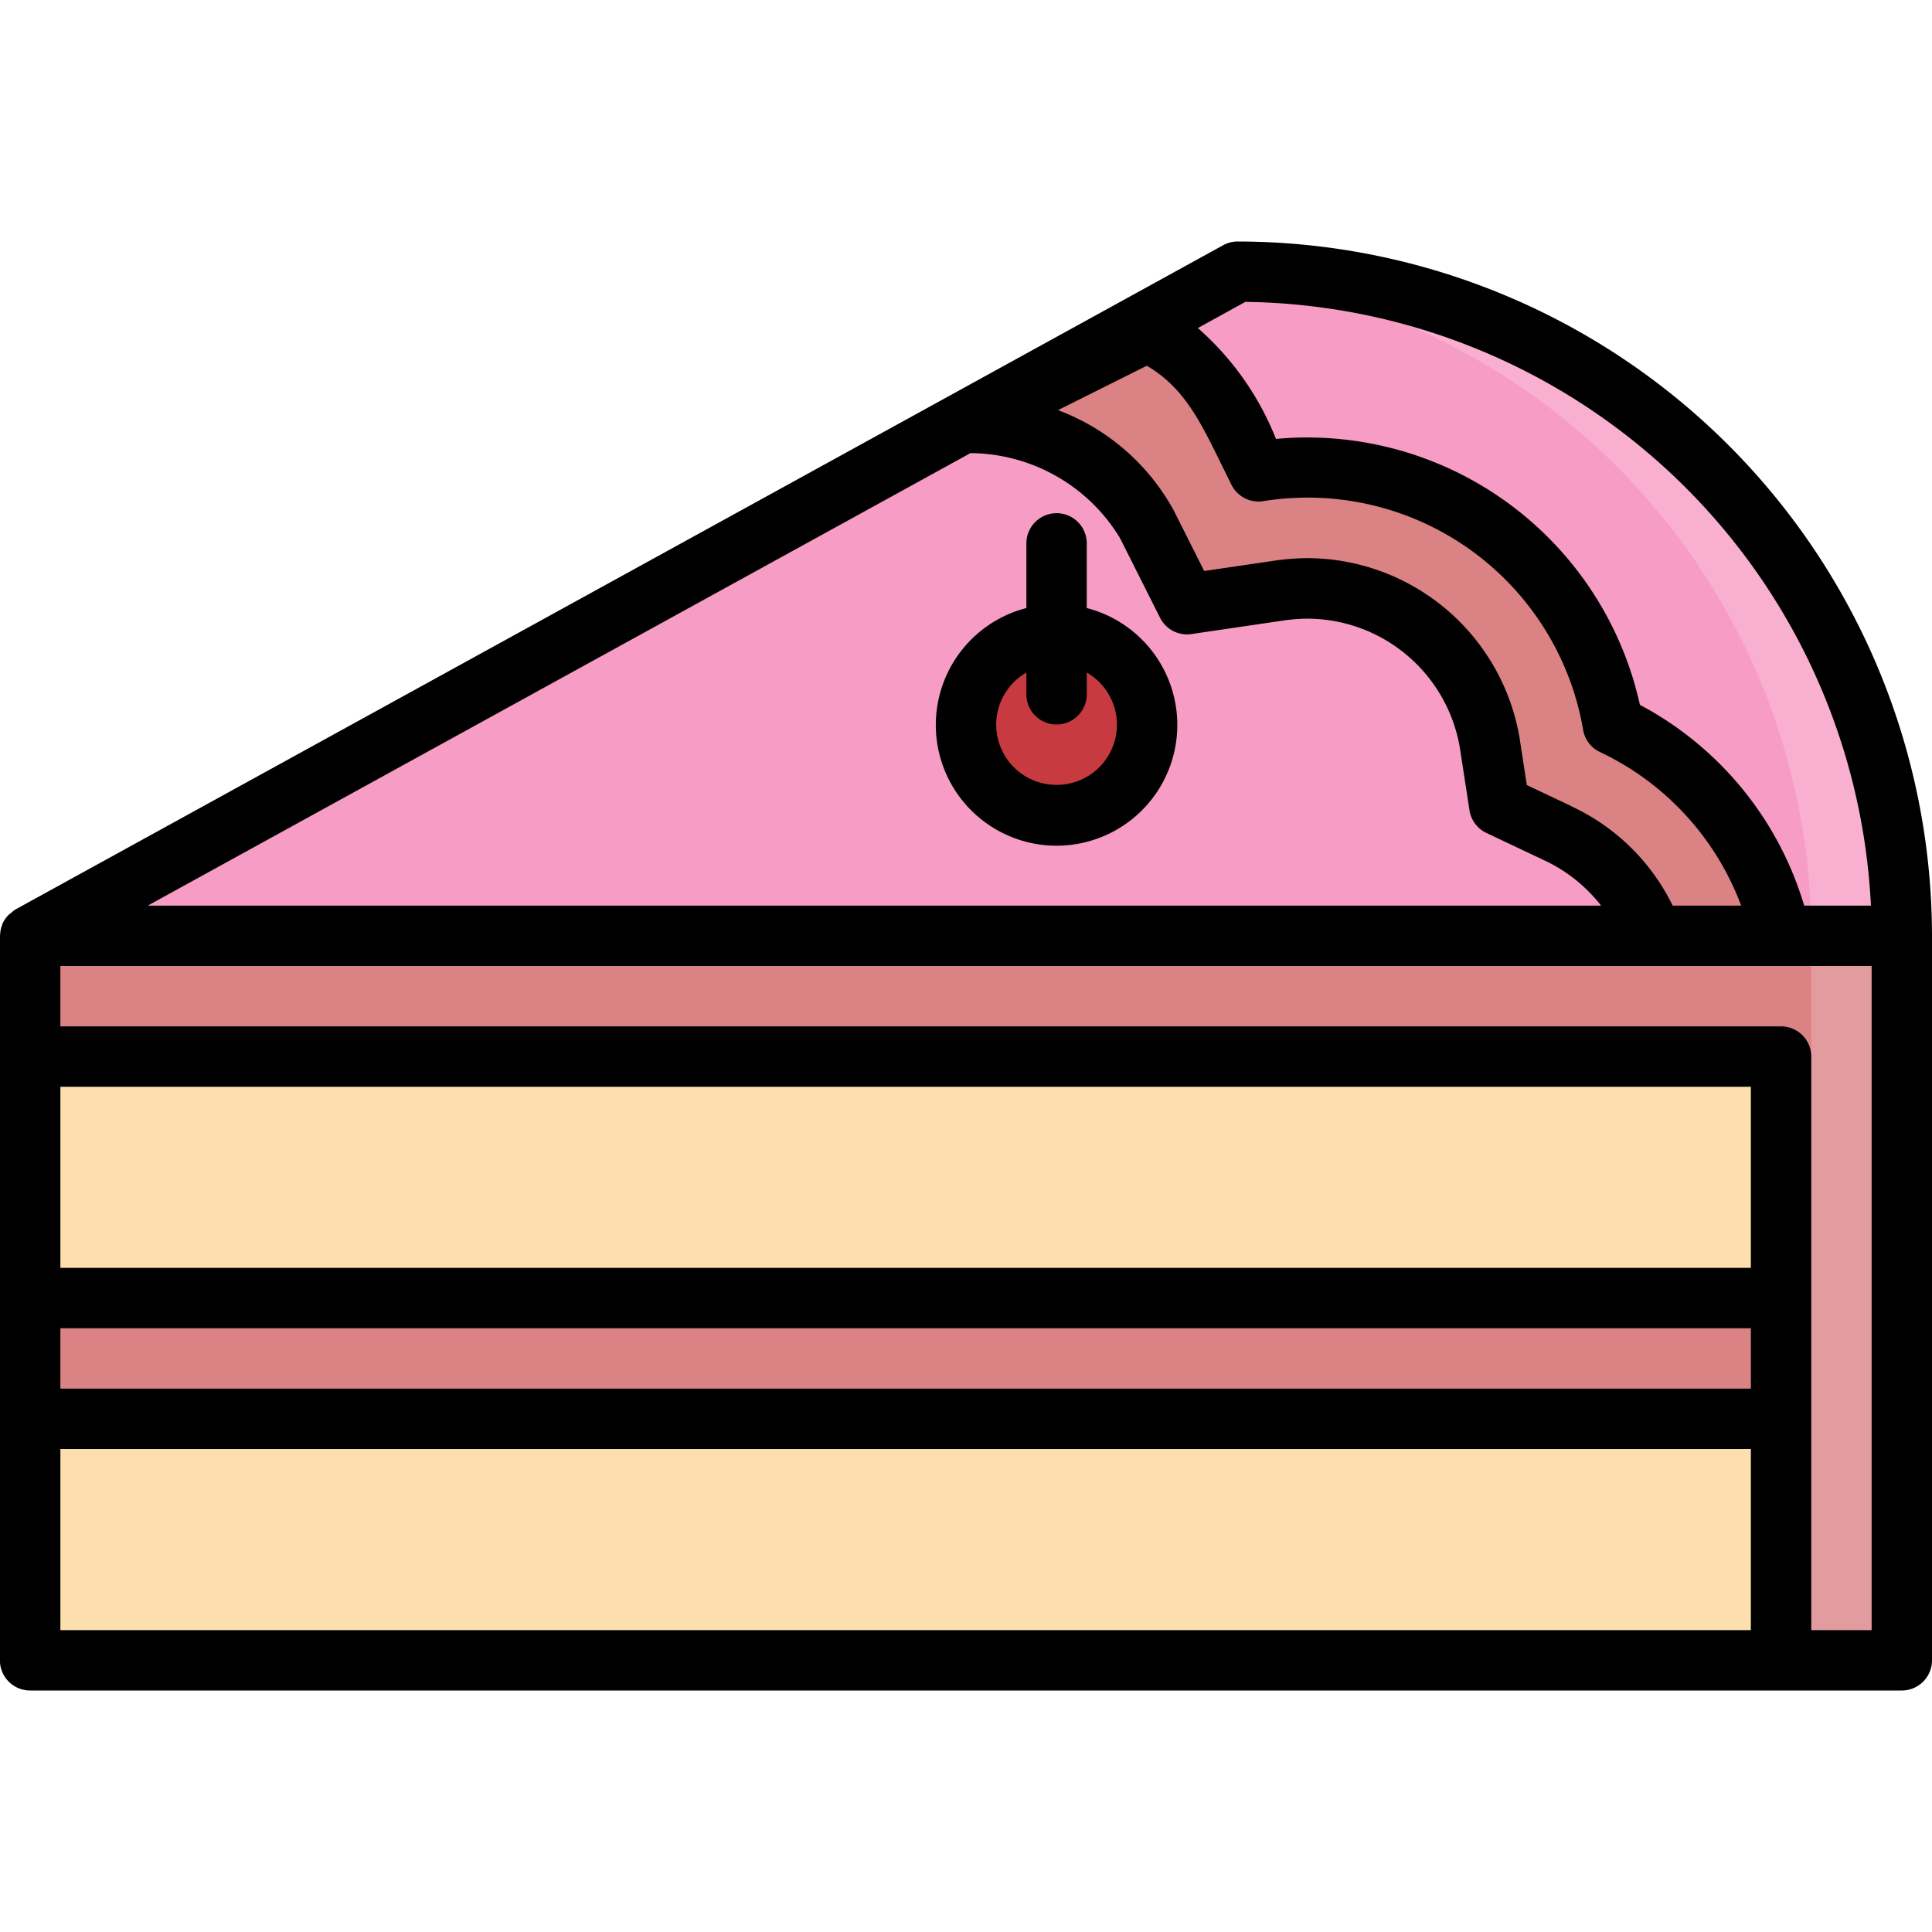
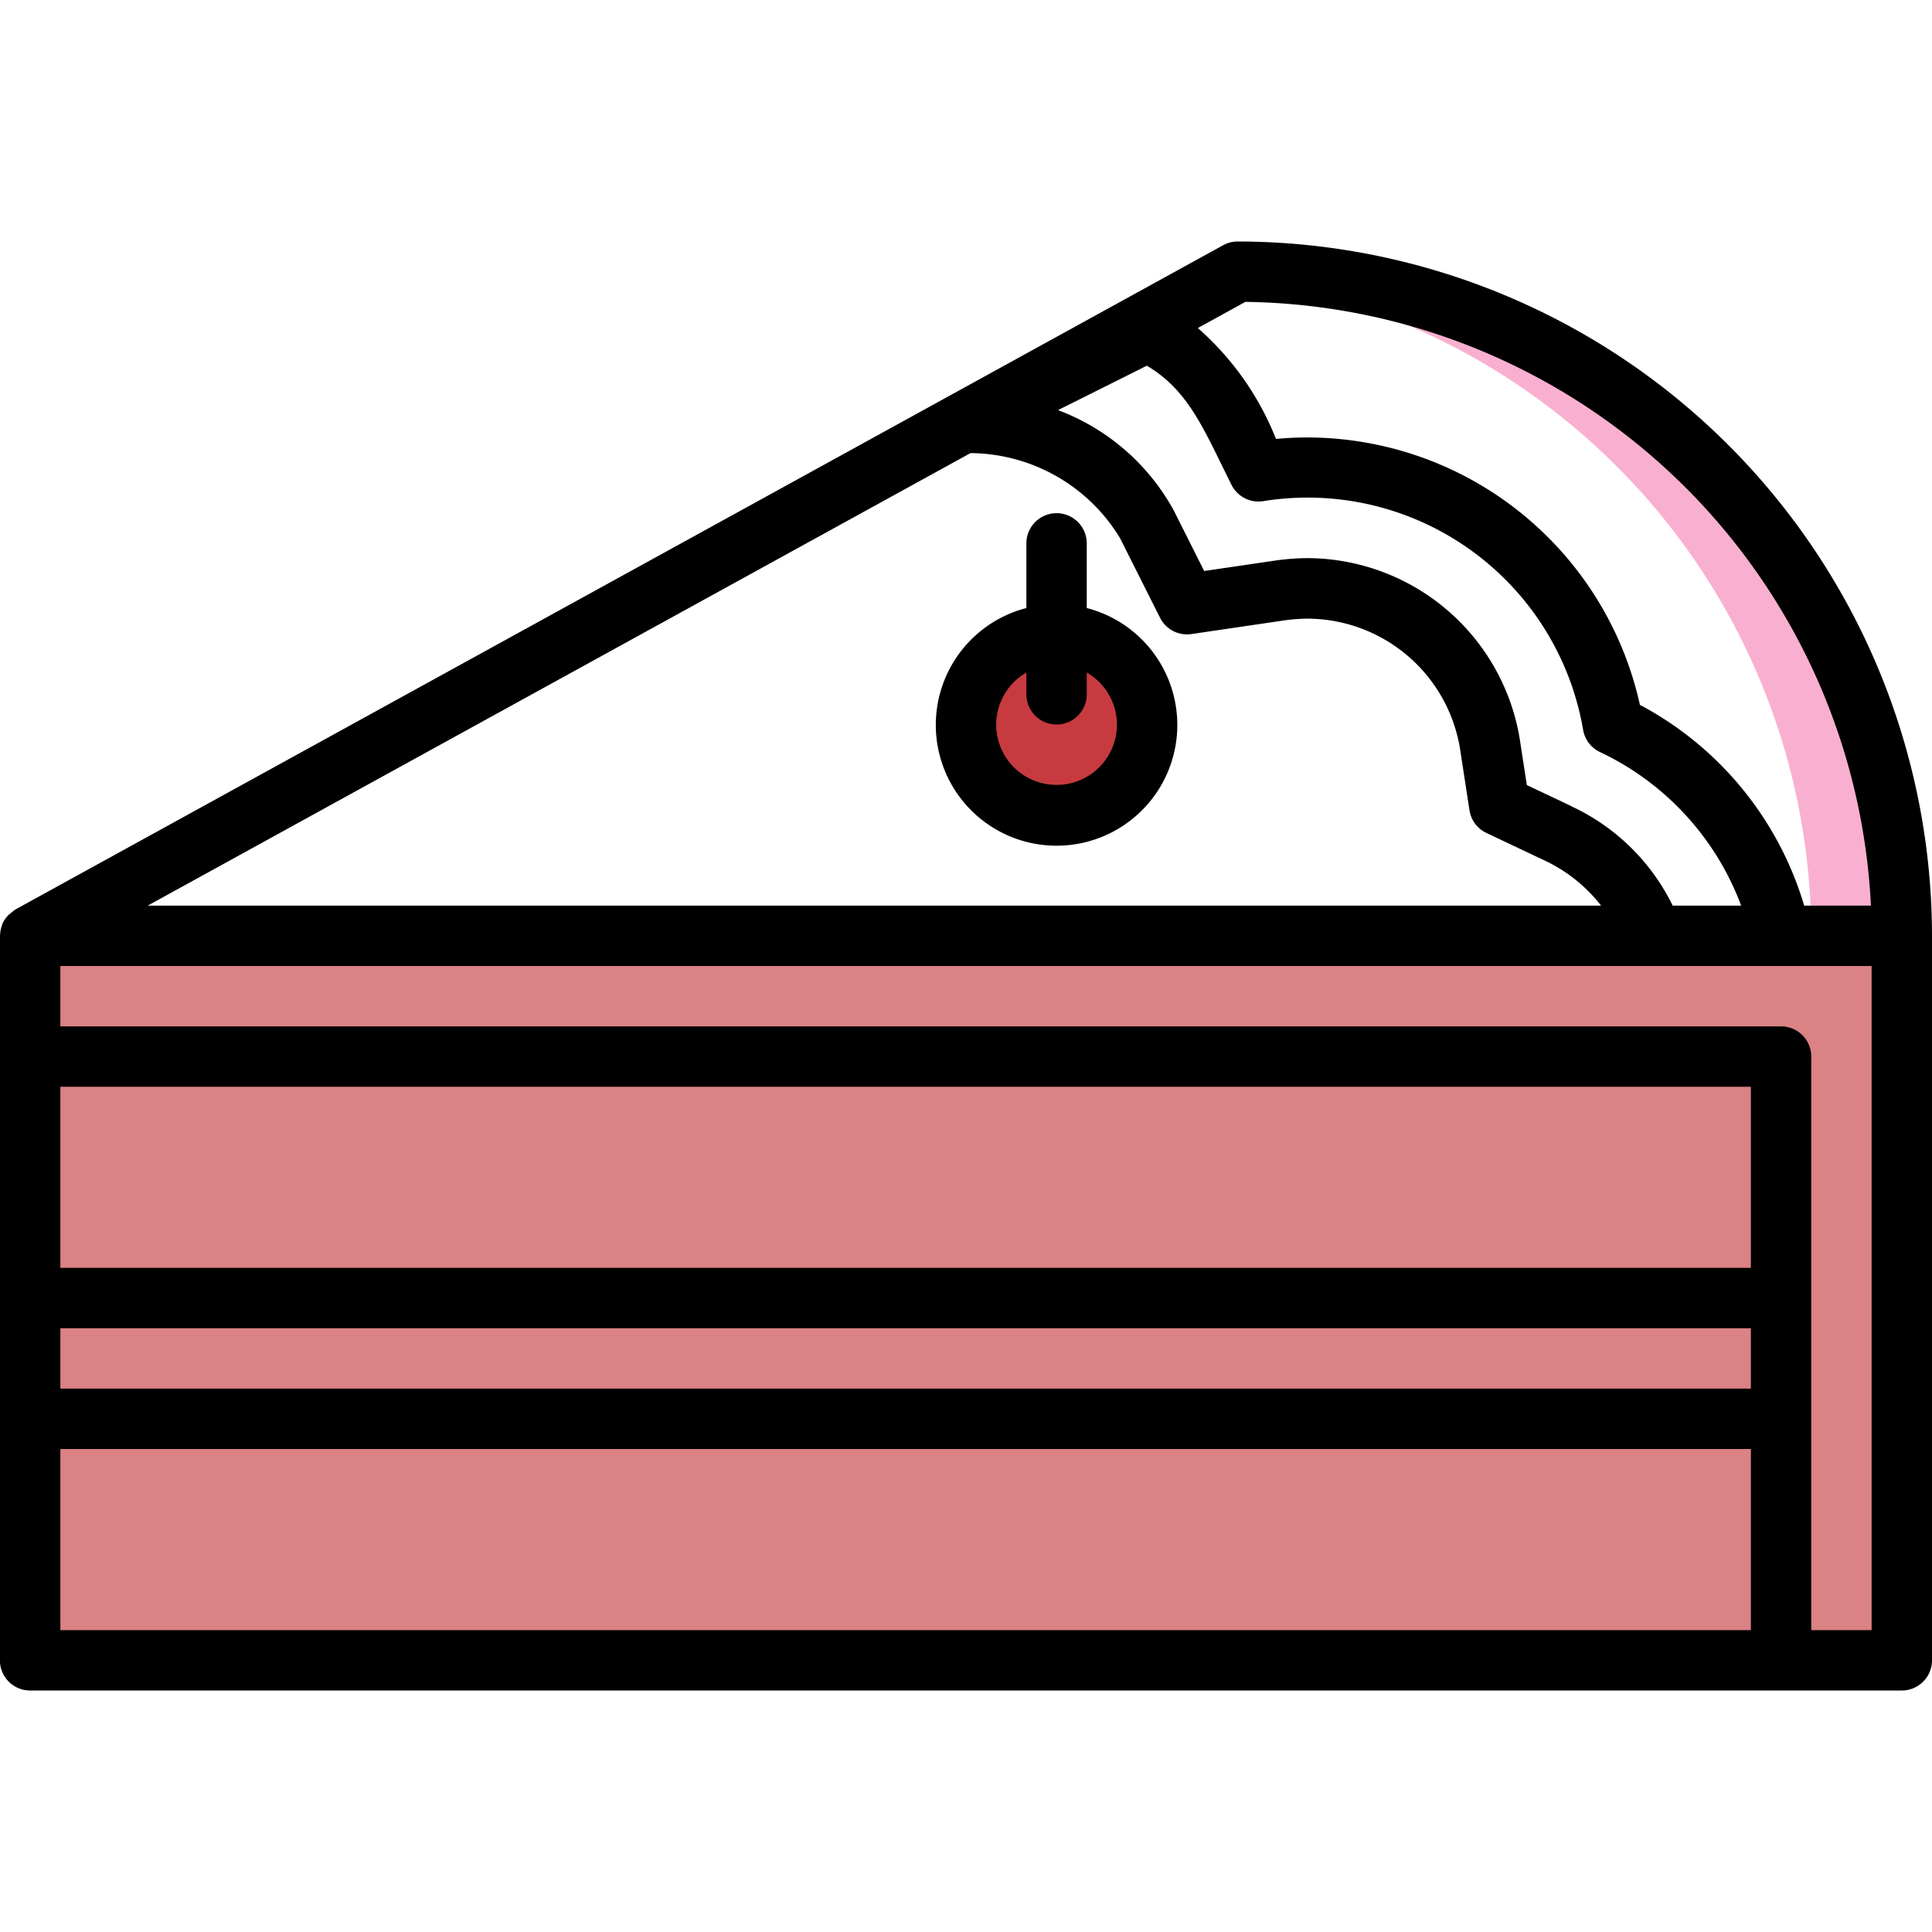
<svg xmlns="http://www.w3.org/2000/svg" viewBox="0 0 64 64">
  <defs>
    <style>.cls-1{fill:#f79dc5;}.cls-2{fill:#f9b0d0;}.cls-3{fill:#db8285;}.cls-4{fill:#e29b9e;}.cls-5{fill:#fddead;}.cls-6{fill:#c73b40;}</style>
  </defs>
  <title />
  <g data-name="Layer 25" id="Layer_25">
-     <path class="cls-1" d="M63,31H1L22.42,19.22l.65-.36,5.76-3.17,2.77-1.52,5.75-3.16L41,9A22,22,0,0,1,63,31Z" />
    <path class="cls-2" d="M41,9l-.308.17A22,22,0,0,1,60,31h3A22,22,0,0,0,41,9Z" />
    <rect class="cls-3" height="24" width="62" x="1" y="31" />
-     <rect class="cls-4" height="24" width="3" x="60" y="31" />
-     <rect class="cls-5" height="20" width="58" x="1" y="35" />
-     <rect class="cls-3" height="4" width="58" x="1" y="43" />
-     <path class="cls-3" d="M59,31H54.747a6.012,6.012,0,0,0-3.131-3.392l-1.946-.92-.319-2.081a6.151,6.151,0,0,0-6.1-5.113,7.149,7.149,0,0,0-.938.08l-3,.44-1.329-2.641A6.854,6.854,0,0,0,32,14l6-3c2.08.97,2.68,2.611,3.689,4.622a10.258,10.258,0,0,1,11.74,8.394A10.051,10.051,0,0,1,59,31Z" />
    <path d="M41,8a.988.988,0,0,0-.482.124l-40,22a.968.968,0,0,0-.147.115,1.118,1.118,0,0,0-.093.074,1,1,0,0,0-.2.294c-.005.012-.005.026-.01.039a1.011,1.011,0,0,0-.064.318c0,.013-.007.023-.007.036V55a1,1,0,0,0,1,1H63a1,1,0,0,0,1-1V31A23.026,23.026,0,0,0,41,8Zm.254,2A21.028,21.028,0,0,1,61.977,30H59.766a11.112,11.112,0,0,0-5.442-6.651,11.293,11.293,0,0,0-11.069-8.857c-.318,0-.644.016-.984.049l-.011-.022a9.569,9.569,0,0,0-2.58-3.652Zm10.79,16.7-1.466-.694-.239-1.554a7.151,7.151,0,0,0-7.084-5.963,7.97,7.97,0,0,0-1.083.091l-2.282.335-1.005-2a7.283,7.283,0,0,0-3.837-3.329l2.942-1.471c1.224.722,1.759,1.815,2.473,3.274l.333.674a1,1,0,0,0,1.047.539,9.125,9.125,0,0,1,1.412-.118,9.257,9.257,0,0,1,9.185,7.676,1,1,0,0,0,.56.752A9.171,9.171,0,0,1,57.678,30H55.41A7.029,7.029,0,0,0,52.044,26.705ZM32.148,15.01A5.839,5.839,0,0,1,37.1,17.822l1.328,2.642a1,1,0,0,0,1.039.54l2.984-.439a6.164,6.164,0,0,1,.8-.071,5.138,5.138,0,0,1,5.107,4.265l.32,2.081a1,1,0,0,0,.56.752l1.947.921A5.137,5.137,0,0,1,53.038,30H4.894ZM2,44H58v2H2Zm56-2H2V36H58ZM2,54V48H58v6Zm60,0H60V35a1,1,0,0,0-1-1H2V32H62Z" />
    <circle class="cls-6" cx="35" cy="24" r="3" />
    <path d="M36,20.142V18a1,1,0,0,0-2,0v2.142a4,4,0,1,0,2,0ZM35,26a1.994,1.994,0,0,1-1-3.722V23a1,1,0,0,0,2,0v-.722A1.994,1.994,0,0,1,35,26Z" />
  </g>
</svg>